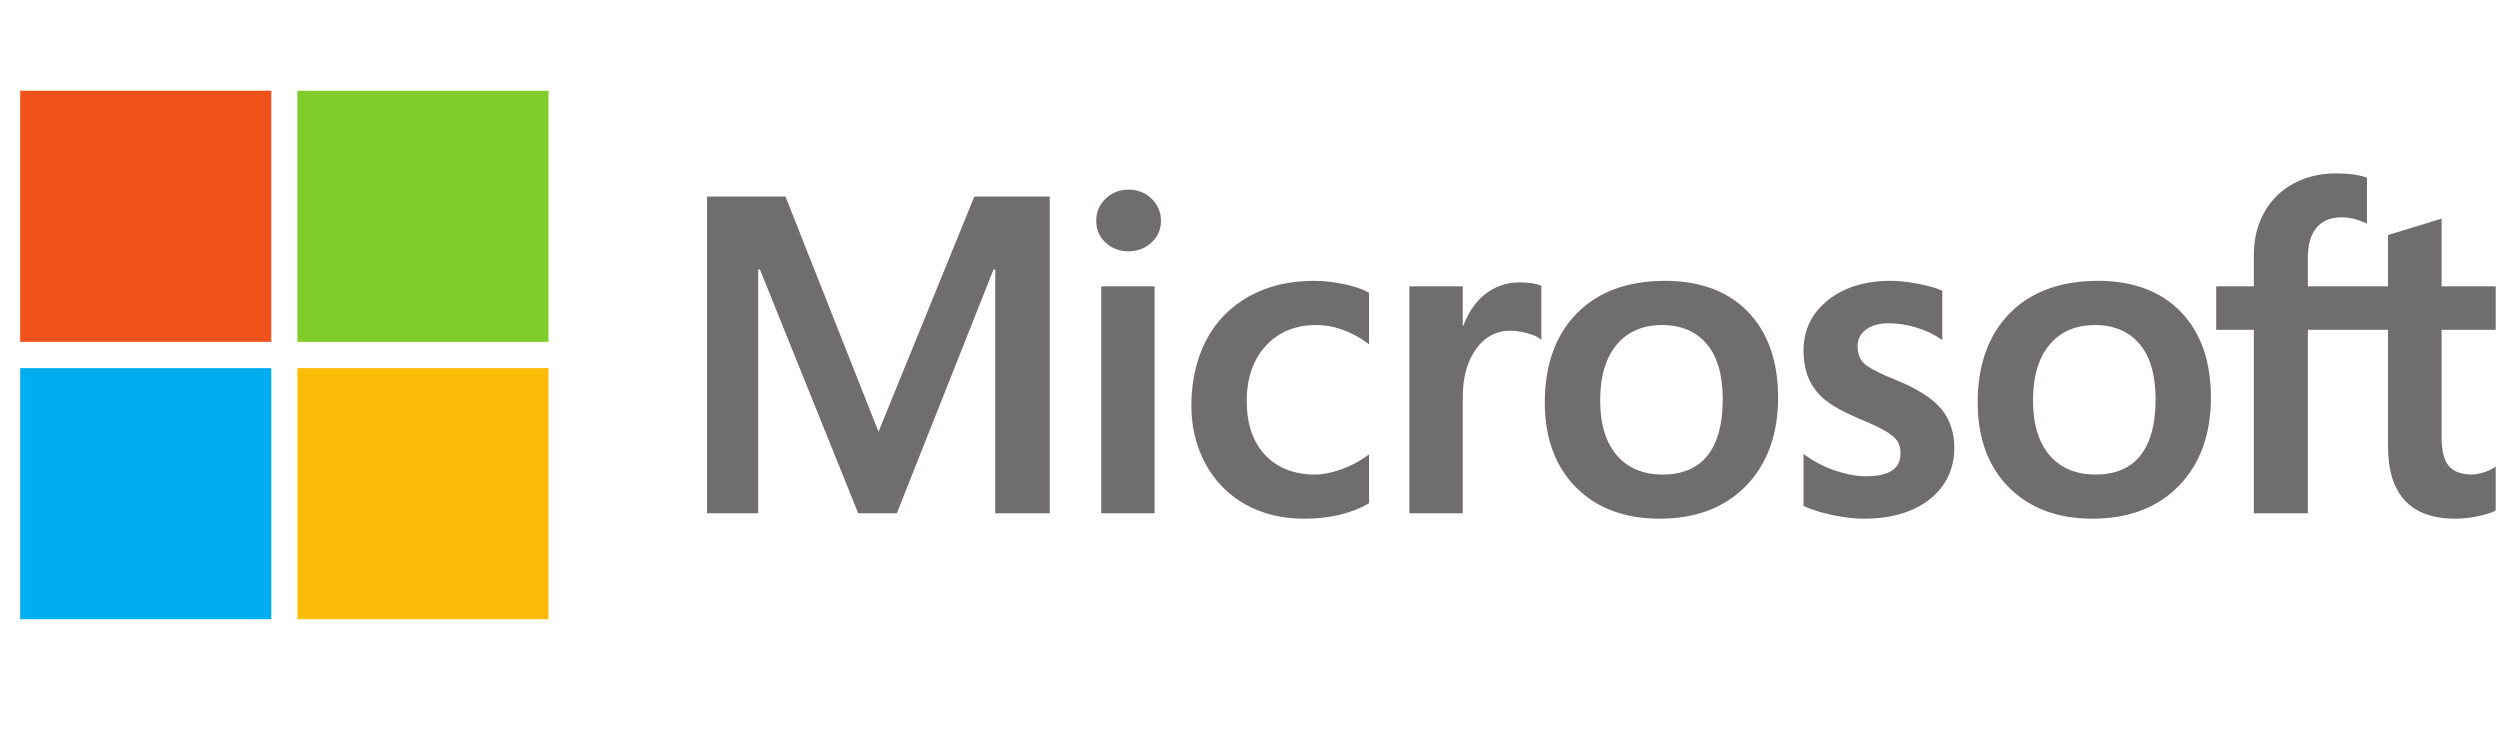
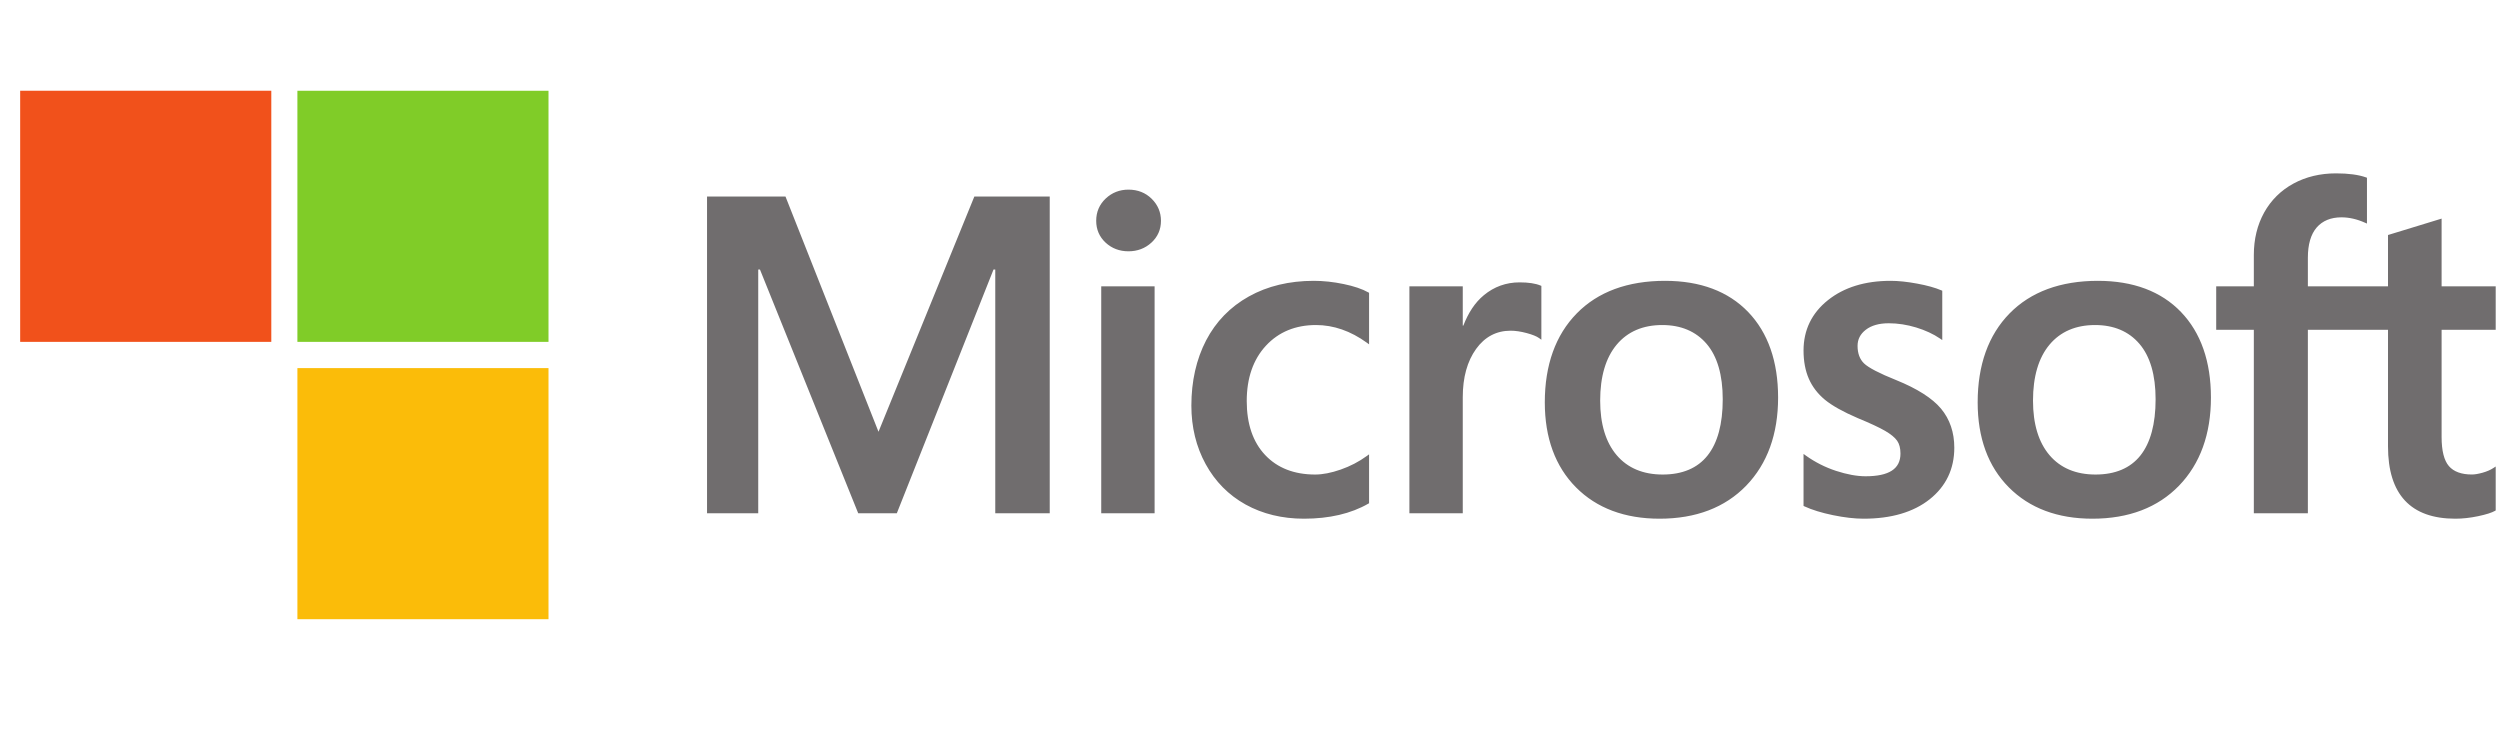
<svg xmlns="http://www.w3.org/2000/svg" width="75" height="22" viewBox="0 0 75 22" fill="none">
  <g id="Microsoft" clip-path="url(#clip0_574_6153)">
    <path id="Vector" d="M74.871 9.895V8.589H73.248V6.558L73.194 6.575L71.671 7.041L71.64 7.05V8.589H69.236V7.732C69.236 7.333 69.325 7.027 69.501 6.824C69.676 6.623 69.926 6.52 70.244 6.52C70.473 6.52 70.71 6.574 70.949 6.681L71.009 6.707V5.332L70.981 5.322C70.758 5.242 70.455 5.201 70.08 5.201C69.607 5.201 69.177 5.304 68.802 5.508C68.427 5.712 68.132 6.004 67.925 6.375C67.72 6.745 67.615 7.173 67.615 7.647V8.589H66.486V9.895H67.615V15.397H69.236V9.895H71.64V13.391C71.64 14.831 72.32 15.561 73.659 15.561C73.879 15.561 74.111 15.535 74.347 15.485C74.589 15.433 74.753 15.381 74.849 15.326L74.871 15.313V13.995L74.804 14.039C74.716 14.097 74.607 14.145 74.478 14.181C74.349 14.217 74.242 14.235 74.158 14.235C73.844 14.235 73.612 14.151 73.468 13.984C73.322 13.816 73.248 13.521 73.248 13.109V9.895H74.871ZM62.865 14.236C62.277 14.236 61.813 14.04 61.486 13.656C61.157 13.27 60.99 12.719 60.99 12.019C60.99 11.297 61.157 10.732 61.486 10.339C61.813 9.949 62.273 9.751 62.852 9.751C63.414 9.751 63.862 9.94 64.182 10.314C64.504 10.689 64.668 11.25 64.668 11.98C64.668 12.719 64.514 13.287 64.211 13.667C63.91 14.044 63.457 14.236 62.865 14.236ZM62.937 8.425C61.815 8.425 60.923 8.754 60.287 9.403C59.652 10.051 59.33 10.949 59.33 12.072C59.33 13.138 59.644 13.995 60.265 14.62C60.885 15.245 61.729 15.561 62.773 15.561C63.861 15.561 64.735 15.227 65.371 14.57C66.006 13.913 66.328 13.023 66.328 11.927C66.328 10.845 66.026 9.981 65.43 9.36C64.834 8.74 63.995 8.425 62.937 8.425ZM56.716 8.425C55.952 8.425 55.32 8.62 54.838 9.005C54.352 9.393 54.106 9.901 54.106 10.516C54.106 10.835 54.159 11.119 54.264 11.36C54.369 11.602 54.532 11.814 54.748 11.993C54.963 12.17 55.294 12.355 55.734 12.544C56.103 12.696 56.379 12.825 56.554 12.926C56.724 13.025 56.846 13.125 56.914 13.222C56.981 13.317 57.014 13.447 57.014 13.608C57.014 14.066 56.672 14.288 55.967 14.288C55.706 14.288 55.408 14.233 55.081 14.126C54.757 14.02 54.451 13.865 54.173 13.666L54.106 13.617V15.178L54.131 15.19C54.36 15.296 54.649 15.385 54.99 15.455C55.33 15.525 55.639 15.561 55.908 15.561C56.737 15.561 57.404 15.365 57.891 14.978C58.381 14.588 58.629 14.067 58.629 13.431C58.629 12.972 58.496 12.579 58.232 12.261C57.97 11.947 57.516 11.658 56.883 11.402C56.378 11.2 56.055 11.031 55.921 10.902C55.793 10.778 55.727 10.601 55.727 10.378C55.727 10.18 55.808 10.021 55.974 9.893C56.14 9.764 56.372 9.698 56.663 9.698C56.933 9.698 57.21 9.741 57.484 9.824C57.759 9.908 58.001 10.02 58.202 10.157L58.268 10.202V8.722L58.243 8.711C58.057 8.631 57.812 8.563 57.514 8.508C57.218 8.453 56.95 8.425 56.716 8.425ZM49.88 14.236C49.292 14.236 48.828 14.04 48.501 13.656C48.172 13.27 48.005 12.719 48.005 12.019C48.005 11.297 48.172 10.732 48.501 10.339C48.828 9.949 49.287 9.751 49.867 9.751C50.429 9.751 50.876 9.94 51.197 10.314C51.519 10.689 51.682 11.25 51.682 11.98C51.682 12.719 51.529 13.287 51.225 13.667C50.925 14.044 50.472 14.236 49.88 14.236ZM49.952 8.425C48.829 8.425 47.937 8.754 47.302 9.403C46.667 10.051 46.344 10.949 46.344 12.072C46.344 13.138 46.659 13.995 47.279 14.62C47.899 15.245 48.744 15.561 49.788 15.561C50.876 15.561 51.75 15.227 52.386 14.57C53.021 13.913 53.343 13.023 53.343 11.927C53.343 10.845 53.041 9.981 52.445 9.36C51.848 8.74 51.009 8.425 49.952 8.425ZM43.883 9.768V8.589H42.282V15.397H43.883V11.914C43.883 11.322 44.018 10.836 44.283 10.468C44.544 10.105 44.893 9.921 45.318 9.921C45.463 9.921 45.624 9.945 45.8 9.992C45.974 10.039 46.099 10.089 46.173 10.143L46.241 10.192V8.577L46.215 8.566C46.066 8.503 45.855 8.471 45.587 8.471C45.185 8.471 44.825 8.6 44.517 8.855C44.246 9.078 44.05 9.385 43.9 9.768H43.883ZM39.414 8.425C38.679 8.425 38.024 8.582 37.467 8.893C36.908 9.204 36.476 9.649 36.182 10.214C35.89 10.777 35.741 11.436 35.741 12.17C35.741 12.813 35.885 13.404 36.17 13.924C36.455 14.445 36.858 14.853 37.368 15.136C37.878 15.418 38.467 15.561 39.119 15.561C39.88 15.561 40.53 15.409 41.051 15.109L41.072 15.097V13.63L41.005 13.679C40.769 13.851 40.505 13.988 40.221 14.087C39.938 14.186 39.68 14.236 39.454 14.236C38.825 14.236 38.321 14.039 37.955 13.651C37.588 13.263 37.402 12.718 37.402 12.032C37.402 11.342 37.596 10.783 37.978 10.371C38.359 9.959 38.865 9.751 39.48 9.751C40.006 9.751 40.519 9.929 41.005 10.281L41.072 10.33V8.784L41.05 8.772C40.867 8.669 40.618 8.585 40.309 8.521C40.001 8.457 39.7 8.425 39.414 8.425ZM34.638 8.589H33.037V15.397H34.638V8.589ZM33.854 5.689C33.59 5.689 33.36 5.778 33.171 5.956C32.982 6.135 32.886 6.359 32.886 6.624C32.886 6.885 32.981 7.105 33.168 7.279C33.355 7.452 33.586 7.539 33.854 7.539C34.122 7.539 34.353 7.452 34.542 7.279C34.732 7.105 34.829 6.885 34.829 6.624C34.829 6.368 34.735 6.146 34.55 5.963C34.365 5.781 34.131 5.689 33.854 5.689ZM29.858 8.087V15.397H31.492V5.897H29.23L26.355 12.953L23.565 5.897H21.211V15.397H22.747V8.086H22.799L25.746 15.397H26.905L29.805 8.087H29.858Z" fill="#706D6E" />
    <g id="Group 1321314712">
      <path id="Vector_2" d="M8.139 10.256H0.605V2.723H8.139V10.256Z" fill="#F1511B" />
      <path id="Vector_3" d="M16.455 10.256H8.922V2.723H16.455V10.256Z" fill="#80CC28" />
-       <path id="Vector_4" d="M8.139 18.576H0.605V11.043H8.139V18.576Z" fill="#00ADEF" />
      <path id="Vector_5" d="M16.455 18.576H8.922V11.043H16.455V18.576Z" fill="#FBBC09" />
    </g>
  </g>
  <defs>
    <clipPath id="clip0_574_6153">
      <rect width="74.328" height="21.755" fill="white" transform="translate(0.605)" />
    </clipPath>
  </defs>
</svg>